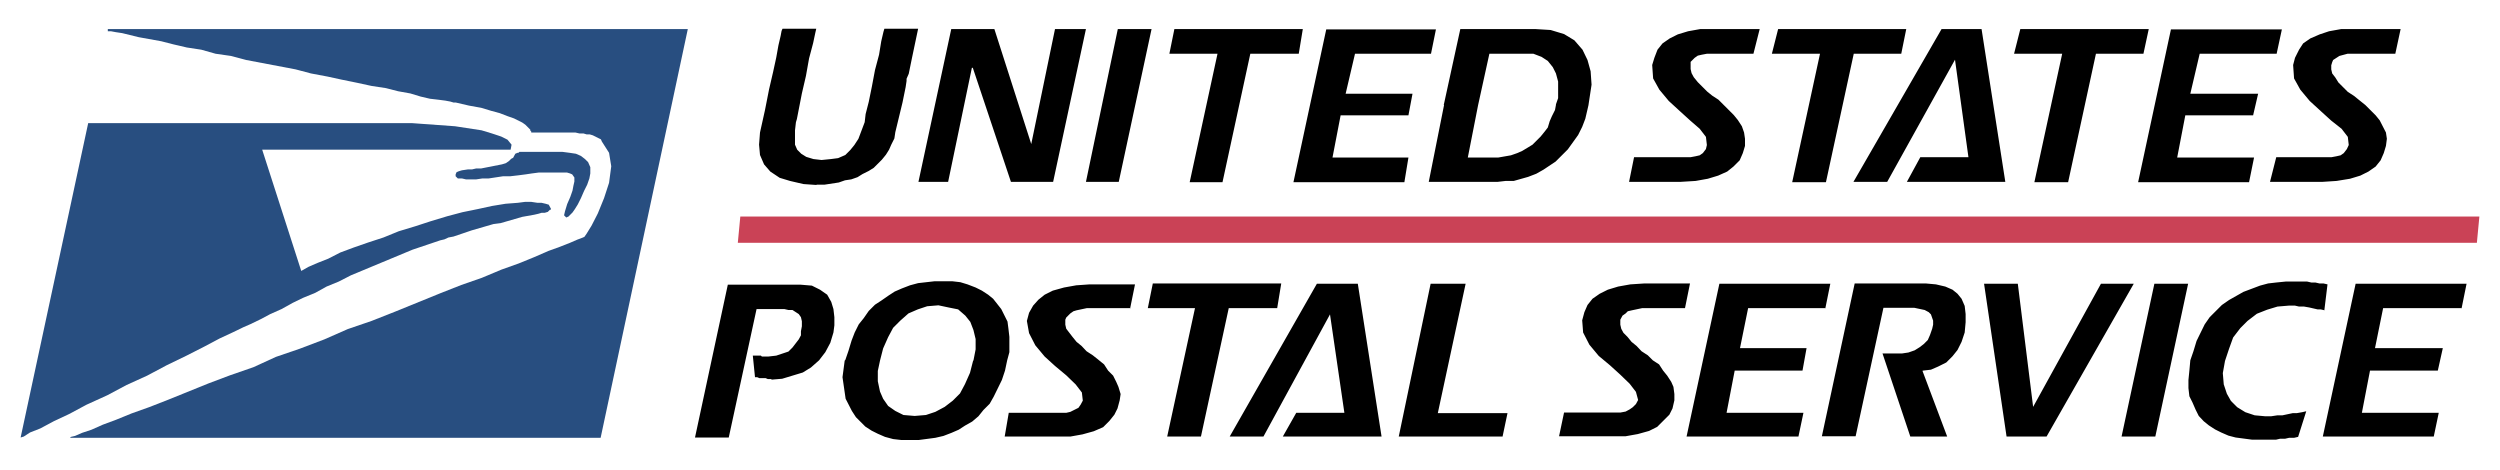
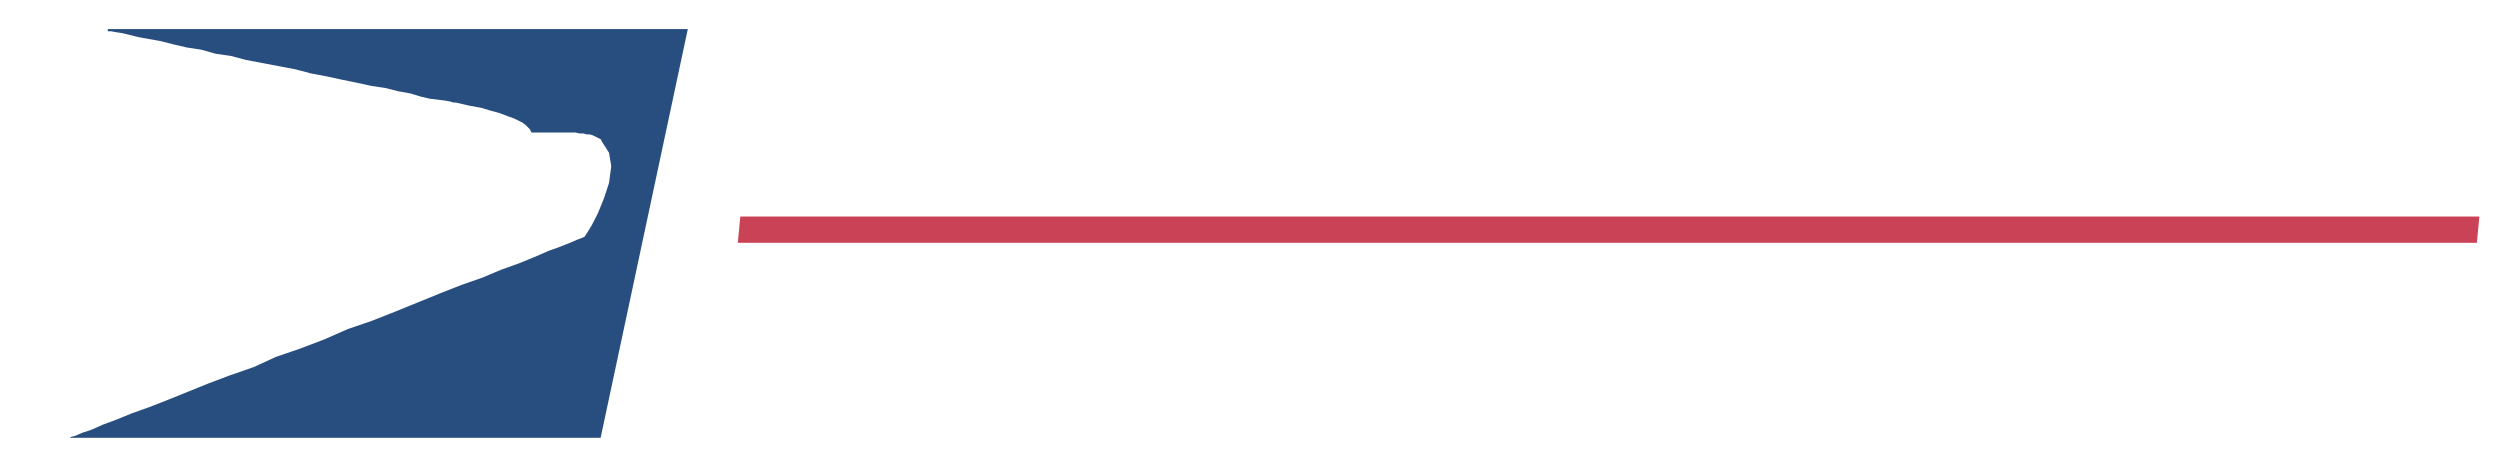
<svg xmlns="http://www.w3.org/2000/svg" id="Layer_1" viewBox="0 0 800 150.3">
  <defs>
    <style>      .st0 {        fill: #284e80;      }      .st0, .st1, .st2 {        fill-rule: evenodd;      }      .st2 {        fill: #ca4256;      }    </style>
  </defs>
  <path class="st0" d="M34.5,10h1l1.6.3,2,.3,5.3,1.3,7.2,1.3,3.9,1,4.3,1,4.6.7,4.6,1.3,4.9.7,4.9,1.3,15.8,3,4.9,1.3,5.3,1,4.6,1,4.9,1,4.6,1,4.6.7,3.9,1,3.9.7,3.3,1,3,.7,2.6.3,2.3.3,1.6.3,1,.3h.7l4.3,1,3.9.7,3.3,1,2.6.7,2.6,1,2,.7,2.6,1.3,1,.7,1.6,1.6v.3l.3.3v.3h14.1l1.3.3h1.3l1,.3h1l1,.3,2.6,1.3.3.7,2.3,3.6.7,4.3-.7,5.3-1.6,4.9-2,4.9-2,3.9-1.6,2.6-.7,1-.7.3-1.6.6-2.3,1-3.3,1.3-3.6,1.3-4.6,2-4.9,2-5.6,2-6.2,2.6-6.6,2.3-6.6,2.6-14.5,5.9-7.6,3-7.6,2.6-7.5,3.3-7.9,3-7.6,2.6-7.2,3.3-7.5,2.6-6.9,2.6-13.1,5.3-5.9,2.3-5.6,2-4.9,2-4.3,1.6-3.6,1.6-3,1-2.3,1-1.3.3-.3.3h169.8L220.1,9.3H34.5v.7Z" />
-   <path class="st0" d="M161.6,52.3l-1,.3-6.6,1.3h-1.6l-1.3.3h-1.3l-2,.3-1,.3-.7.3-.3.7v.6l.7.7h1.3l1.3.3h3.3l2-.3h2l4.6-.7h2.3l2.6-.3,2.3-.3,2-.3,2.3-.3h8.9l1,.3.7.3.7,1v1.3l-.3,1.3-.3,1.6-.7,2-1,2.3-.7,2.3-.3,1.3.7.7.7-.3,1.3-1.3.7-1,1-1.6,1-2,1-2.3,1-2,.7-2,.3-1.6v-2l-.7-1.6-1-1-1.3-1-1.6-.7-2-.3-2.3-.3h-13.8l-.3.3h-.3l-.7.3-.7,1.3-.6.3-.7.7-1,.7h0Z" />
-   <path class="st0" d="M28.2,39.5L6.6,140l1-.3,2-1.3,3.3-1.3,4.3-2.3,4.9-2.3,5.6-3,6.6-3,6.2-3.3,6.6-3,6.2-3.3,6.2-3,5.9-3,4.9-2.6,4.3-2,3.3-1.6,2.3-1,3.3-1.6,3-1.6,3.6-1.6,3.6-2,3.3-1.6,3.9-1.6,3.6-2,3.9-1.6,3.9-2,19.7-8.2,8.9-3,1.3-.3,1.3-.6,1.6-.3,5.9-2,6.9-2,2.3-.3,6.9-2,3.9-.7,1.3-.3,1-.3h1l1-.3.7-.7h.3v-.3l-.7-1.3-1-.3-1.3-.3h-1.3l-2-.3h-2l-2.3.3-3.9.3-4.3.7-4.6,1-4.9,1-4.9,1.3-5.3,1.6-4.9,1.6-5.3,1.6-4.9,2-4.9,1.6-4.6,1.6-4.3,1.6-3.9,2-3.3,1.3-3,1.3-2.3,1.3-12.5-38.8h79.5l.3-1.6-1.3-1.6-2-1-3-1-3.3-1-8.5-1.3-13.8-1H28.2Z" />
  <path class="st2" d="M792.6,77.7H236.1l.8-8.4h556.5l-.8,8.4Z" />
-   <path class="st1" d="M261.4,59.2l-4.3-.3-4.3-1-3.3-1-3-2-2-2.3-1.3-3-.3-3.3.3-3.9,1.6-7.2,1.3-6.6,1.3-5.6,1-4.6.7-3.9.7-3,.3-1.6.3-.7h10.8l-.3,1.3-.7,3.3-1.3,4.9-1,5.6-1.3,5.6-1.6,8.2-.3,1-.3,2.6v4.6l.7,1.6,1.3,1.3,1.6,1,2.3.7,2.6.3,3-.3,2.3-.3,2.3-1,1.6-1.6,1.3-1.6,1.3-2,2-5.3.3-2.6,1-3.9,1-4.9,1-5.3,1.3-4.9.7-4.3.7-3,.3-1h10.8l-2,9.5-1,4.9-.7,1.6v.7l-.3,2-1,4.9-2.3,9.5-.3,2-1,2-.7,1.6-1,1.6-1.3,1.6-2.6,2.6-1.6,1-2,1-1.6,1-2,.7-2,.3-2,.7-4.6.7h-2.6,0ZM766.6,17.2h-15.4l-2.6.7-2,1.3-.3.7-.3,1v1.3l.3,1.3,1,1.3,1,1.6,3,3,2,1.3,1.6,1.3,2,1.6,3.3,3.3,1.3,1.6,2,3.9.3,2-.3,2.3-.7,2.3-1,2.3-1.6,2-2.3,1.6-2.6,1.3-3.3,1-4.3.7-4.6.3h-16.7l2-7.9h17.7l1.6-.3,1.3-.3,1-.7,1-1.3.6-1.3-.3-2.6-2-2.6-3.3-2.6-3.3-3-3.6-3.3-3-3.6-2-3.6-.3-4.3.6-2.3,1.3-2.6,1.3-2,2.3-1.6,3-1.3,3-1,3.9-.7h19l-1.7,7.9h0ZM728.5,17.2h-24.6l-3,12.8h21.7l-1.6,6.9h-21.7l-2.6,13.5h24.6l-1.6,7.9h-35.5l10.5-48.9h35.5l-1.7,7.9h0ZM685.8,17.2h-15.1l-8.9,41.1h-10.8l8.9-41.1h-15.4l2-7.9h41.1l-1.7,7.9h0ZM610.2,58.2l4.3-7.9h15.4l-4.3-31.2-21.7,39.1h-10.8l28.2-48.9h12.8l7.6,48.9h-31.5ZM608.3,17.2h-15.1l-8.9,41.1h-10.8l8.9-41.1h-15.4l2-7.9h41l-1.6,7.9h0ZM561.3,17.2h-15.1l-1.6.3-1.3.3-1,.7-1.3,1.3v2.3l.3,1.3.7,1.3,1.3,1.6,3,3,1.6,1.3,2,1.3,4.9,4.9,1.3,1.6,1.3,2,.7,2,.3,2v2.3l-.7,2.3-1,2.3-2,2-2,1.6-2.9,1.3-3.3,1-3.9.7-4.9.3h-16.4l1.6-7.9h18.1l1.6-.3,1.3-.3,1-.7,1-1.3.3-1.3-.3-2.6-2-2.6-3-2.6-3.3-3-3.6-3.3-3-3.6-2-3.6-.3-4.3.7-2.3,1-2.6,1.6-2,2.3-1.6,2.6-1.3,3.3-1,3.9-.7h19l-2,7.9h0ZM462.1,33.6l-4.9,24.6h22l2.6-.3h2.6l4.6-1.3,2.6-1,2.3-1.3,3.9-2.6,3.9-3.9,3.3-4.6,1.3-2.6,1-2.6.7-3,.3-1.3.3-2,.7-4.6-.3-4.3-1-3.6-1.6-3.3-2.6-3-3.3-2-4.3-1.3-4.9-.3h-24l-5.3,24.3ZM497.9,33.6l-.3,1.6-1,2-.7,1.6-.6,2-1,1.3-1.3,1.6-2.6,2.6-3.3,2-1.6.7-2,.7-4,.7h-9.8l3.3-16.8,3.6-16.4h14.1l2.6,1,2,1.3,1.6,2,1,2,.7,2.6v5.3l-.7,2v.3h0ZM457.9,17.2h-24.3l-3,12.8h21.4l-1.3,6.9h-21.7l-2.6,13.5h24.3l-1.3,7.9h-35.5l10.5-48.9h35.1l-1.6,7.9h0ZM415.5,17.2h-15.4l-8.9,41.1h-10.5l8.9-41.1h-15.4l1.6-7.9h41.1l-1.3,7.9ZM358,58.2h-10.5l10.2-48.9h10.8l-10.5,48.9ZM337,58.2h-13.5l-12.2-36.5h-.3l-7.6,36.5h-9.5l10.5-48.9h13.8l11.8,36.8,7.6-36.8h9.9l-10.5,48.9h0ZM247,121.3h-1.3l-.7-.3h-2l-.7-.3h-.7l-.7-6.9h2.6l.3.3h2l2.6-.3,3.9-1.3,1.3-1.3,2-2.6.7-1.3v-1.3l.3-1.6v-1.6l-.3-1.3-.7-1-2-1.3h-1.3l-1.3-.3h-8.9l-8.9,41.1h-10.8l10.5-48.9h23.3l3.6.3,2.6,1.3,2.3,1.6,1.3,2.3.7,2.3.3,2.6v2.6l-.3,2.3-1,3.3-1.6,3-2,2.6-2.6,2.3-2.6,1.6-6.6,2-3.6.3h0ZM787.6,98.6h-25l-2.6,12.8h21.7l-1.6,7.2h-21.7l-2.6,13.5h24.6l-1.6,7.6h-35.5l10.5-48.9h35.5l-1.6,7.9h0ZM743.9,99.3l-1.3-.3h-1l-2.6-.6-1.7-.3h-1.6l-1.3-.3h-2l-3.6.3-3.3,1-3.3,1.3-3,2.3-2.3,2.3-2.3,3-1.3,3.6-1.3,3.9-.7,3.9.3,3.6,1,3,1.3,2.3,2,2,2.6,1.6,3,1,3.3.3h2l2-.3h1.6l3.3-.7h1.3l1.7-.3,1.3-.3-2.6,8.2-1.3.3h-1.6l-1.3.3h-1.6l-1.3.3h-7.6l-5.3-.7-2.3-.6-2.3-1-2-1-2-1.3-1.6-1.3-1.6-1.7-1-2-1-2.3-1-2-.3-2.6v-2.6l.3-3,.3-3.3,1-2.9,1-3.3,2.6-5.3,1.6-2.3,3.9-3.9,2.3-1.6,4.6-2.6,5.3-2,2.6-.7,2.6-.3,3-.3h6.9l1.3.3h1.3l1.3.3h1.3l1.3.3-1,8.2h0ZM689.7,139.7h-10.8l10.5-48.9h10.8l-10.5,48.9h0ZM654.9,139.7h-12.8l-7.2-48.9h10.8l4.9,39.4,21.7-39.4h10.5l-27.9,48.9ZM615.2,118.7l7.9,21h-11.8l-8.9-26.6h6.3l2-.3,2-.7,1.6-1,1.3-1,1.3-1.3.7-1.6.7-2,.3-1.3v-1.3l-.7-2-.7-.7-1.3-.7-3.3-.7h-9.9l-8.9,41.1h-10.8l10.5-48.9h22.7l3.3.3,3,.7,2.3,1,1.6,1.3,1.3,1.6,1,2.3.3,2.6v2.6l-.3,3.3-1,3-1.3,2.6-1.6,2-2,2-2.6,1.3-2.3,1-2.6.3h0ZM584,98.6h-24.6l-2.6,12.8h21.3l-1.3,7.2h-21.7l-2.6,13.5h24.6l-1.6,7.6h-35.8l10.5-48.9h35.5l-1.6,7.9h0ZM539.3,98.6h-13.8l-3.3.7-1.3.3-.7.7-1,.7-.7,1.3v1.6l.3,1.3.7,1.3,1.3,1.3,1.3,1.6,1.6,1.3,1.6,1.7,2,1.3,1.6,1.6,2,1.3,1.3,2,1.3,1.6,1.3,2,.7,1.6.3,2.3v2l-.6,2.6-1,2-3.9,3.9-2.6,1.3-3.6,1-3.9.7h-21.3l1.6-7.6h18.1l1.6-.3,1.3-.7,1-.7,1-1,.7-1.3-.7-2.6-2-2.6-3-2.9-3.3-3-3.6-3-3-3.6-2-3.9-.3-3.9.7-2.6,1-2.3,1.6-2,2.3-1.6,2.6-1.3,3.3-1,3.9-.7,4.6-.3h14.5l-1.6,7.9h0ZM480.8,139.7h-33.2l10.2-48.9h11.2l-8.9,41.4h22.3l-1.6,7.6h0ZM410.5,139.7l4.3-7.6h15.4l-4.6-31.5-21.3,39.1h-10.8l27.9-48.9h13.1l7.6,48.9h-31.5s0,0,0,0ZM408.6,98.6h-15.4l-8.9,41.1h-10.8l8.9-41.1h-15.1l1.6-7.9h41.1l-1.3,7.9ZM361.6,98.6h-13.8l-3.3.7-1,.3-1,.7-1.3,1.3-.3.7v1.6l.3,1.3,2,2.6,1.3,1.6,1.6,1.3,1.6,1.7,2,1.3,2,1.6,1.6,1.3,1.3,2,1.6,1.6,1,2,.7,1.6.7,2.3-.3,2-.7,2.6-1,2-1.6,2-2,2-3,1.3-3.6,1-3.9.7h-21l1.3-7.6h18.4l1.3-.3,2.6-1.3.7-1,.7-1.3-.3-2.6-2-2.6-3-2.9-3.6-3-3.3-3-3-3.6-2-3.9-.7-3.9.7-2.6,1.3-2.3,1.7-1.9,2-1.6,2.6-1.3,3.6-1,3.9-.7,4.3-.3h14.5l-1.6,7.9h0ZM270.3,115.4l-.7,5.3,1,6.9,2,3.9,1.3,2,3,3,2,1.3,2,1,2.3,1,2.6.7,2.6.3h5.6l5.3-.7,2.6-.6,2.6-1,2.3-1,2-1.3,2.3-1.3,2-1.7,1.6-2,2-2,1.3-2.3,2.6-5.3,1-3,.7-3.3.7-2.6v-4.9l-.3-2.6-.3-2.3-2-4-2.6-3.3-1.6-1.3-2-1.3-2-1-2.6-1-2.3-.7-2.6-.3h-5.6l-5.3.6-2.6.7-2.6,1-2.3,1-2,1.3-2.3,1.6-2,1.3-2,2-1.6,2.3-1.6,2-1.3,2.6-1,2.6-1,3.3-1,2.9h0ZM311.4,115.4l-1,3.9-1.6,3.6-1.6,3-2.3,2.3-2.6,2-3,1.6-3,1-3.6.3-3.6-.3-2.6-1.3-2.3-1.6-1.6-2.3-1-2.3-.7-3.3v-3.3l.7-3.3,1-3.9,1.6-3.6,1.6-3,2.3-2.3,2.6-2.3,3-1.3,3-1,3.6-.3,3.3.7,3,.6,2.3,2,1.6,2,1,2.6.7,2.9v3.3l-.7,3.6h0Z" />
</svg>